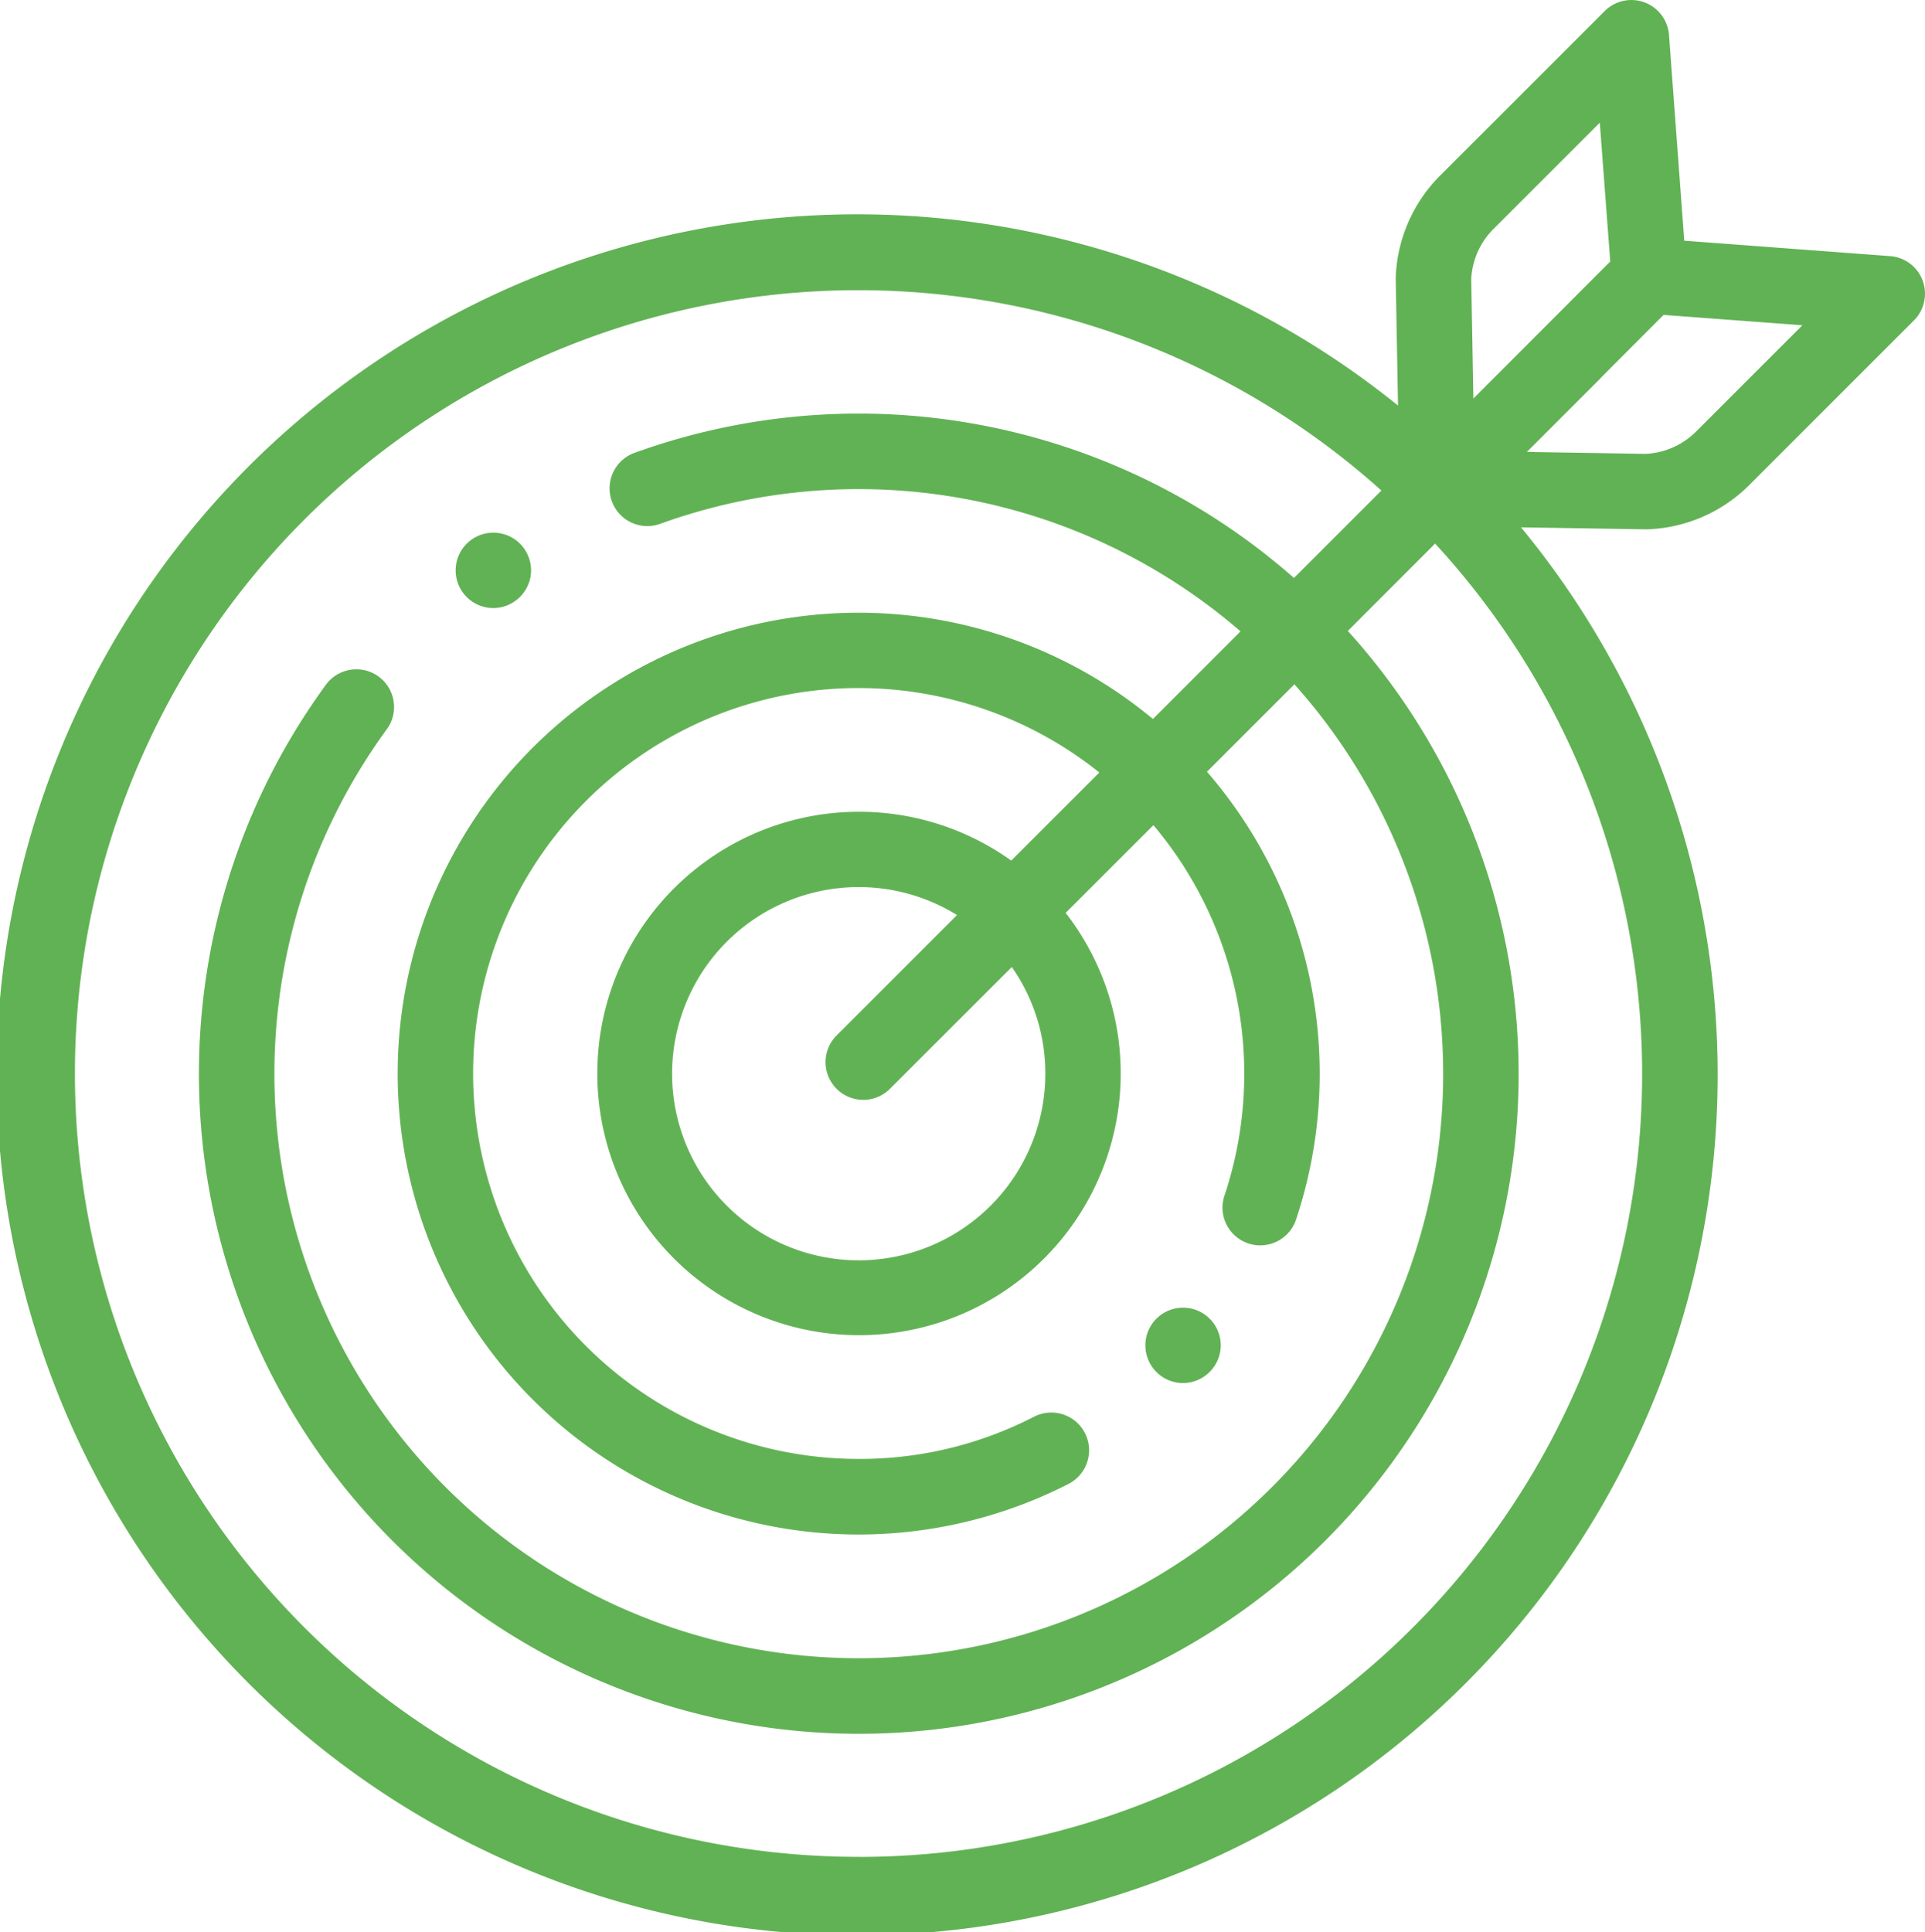
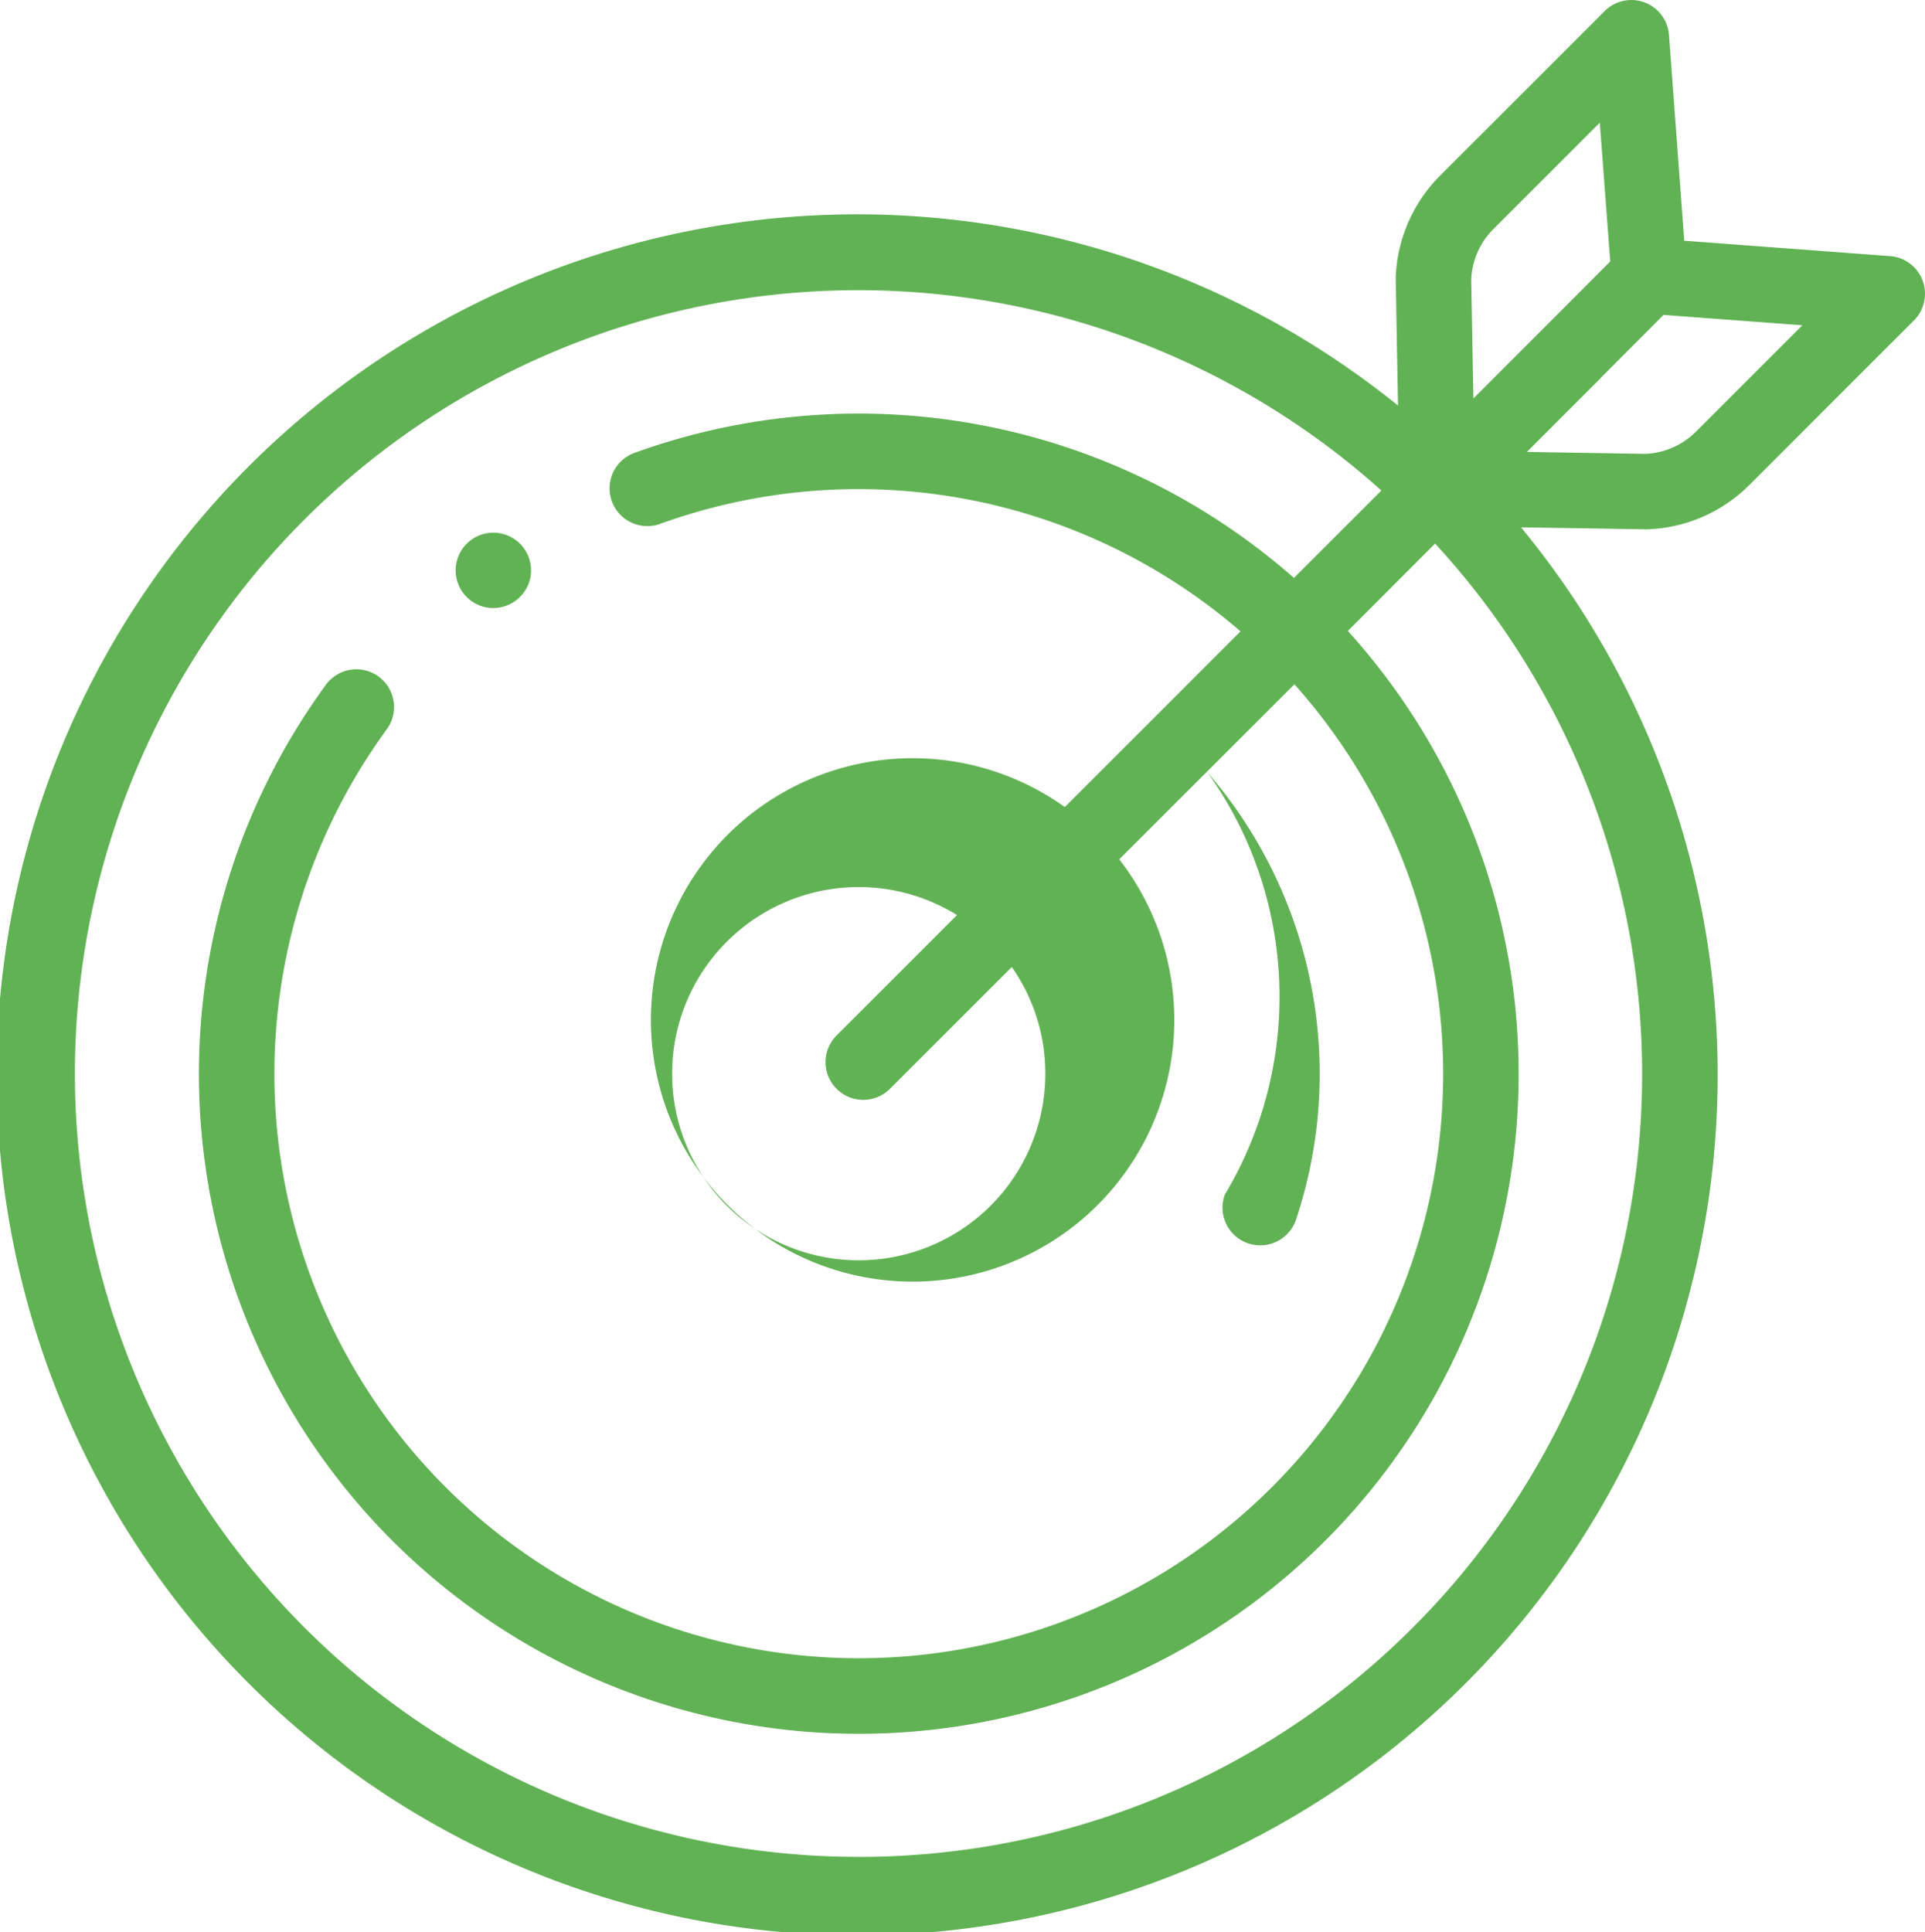
<svg xmlns="http://www.w3.org/2000/svg" id="Group_35" data-name="Group 35" width="215.106" height="215.917" viewBox="0 0 215.106 215.917">
  <defs>
    <clipPath id="clip-path">
      <rect id="Rectangle_53" data-name="Rectangle 53" width="215.106" height="215.917" fill="none" />
    </clipPath>
  </defs>
  <g id="Group_34" data-name="Group 34" transform="translate(0 0)" clip-path="url(#clip-path)">
    <path id="Path_337" data-name="Path 337" d="M9.794,14.952a4.213,4.213,0,1,1,4.138-3.391A4.254,4.254,0,0,1,9.794,14.952Z" transform="translate(45.329 52.995)" fill="#61b254" />
-     <path id="Path_338" data-name="Path 338" d="M18.253,24.452A4.211,4.211,0,1,1,22.418,20.9,4.242,4.242,0,0,1,18.253,24.452Z" transform="translate(113.94 130.089)" fill="#61b254" />
-     <path id="Path_339" data-name="Path 339" d="M214.842,31.352a4.2,4.2,0,0,0-3.637-2.734l-23-1.723L186.5,3.909a4.218,4.218,0,0,0-7.191-2.67L160.931,19.613a16.973,16.973,0,0,0-4.967,11.393v.228l.255,14.082a96.155,96.155,0,1,0,13.744,13.608l13.917.219h.228a16.927,16.927,0,0,0,11.384-4.967L213.875,35.8a4.226,4.226,0,0,0,.966-4.448m-47.95-5.769,11.876-11.876,1.167,15.512L164.64,44.531,164.4,31.206a8.5,8.5,0,0,1,2.488-5.624m-70.927,181.9a87.529,87.529,0,1,1,58.4-152.673l-9.77,9.77a73.62,73.62,0,0,0-73.625-14,4.217,4.217,0,1,0,2.871,7.929,65.262,65.262,0,0,1,64.784,12.04l-9.789,9.789a51.5,51.5,0,1,0-9.47,85.492,4.219,4.219,0,1,0-3.846-7.51,42.46,42.46,0,0,1-19.559,4.7,43.069,43.069,0,1,1,26.887-76.7l-9.843,9.843a29.243,29.243,0,1,0,6.079,5.842l9.807-9.8A43.067,43.067,0,0,1,136.86,133.5a4.217,4.217,0,1,0,8,2.661,51.511,51.511,0,0,0-9.989-49.928l9.77-9.77A65.3,65.3,0,1,1,43.193,81.526a4.214,4.214,0,1,0-6.808-4.967A73.734,73.734,0,1,0,150.613,70.5l9.752-9.761a87.484,87.484,0,0,1-64.4,146.749m20.844-87.533a20.853,20.853,0,1,1-9.871-17.709L93.485,115.7a4.215,4.215,0,1,0,5.961,5.961l13.617-13.608a20.7,20.7,0,0,1,3.746,11.9m72.723-71.738a8.554,8.554,0,0,1-5.633,2.5l-13.279-.219,8.1-8.1c.091-.091.173-.182.255-.273l6.918-6.936,15.512,1.158Z" transform="translate(0 0.001)" fill="#61b254" />
+     <path id="Path_339" data-name="Path 339" d="M214.842,31.352a4.2,4.2,0,0,0-3.637-2.734l-23-1.723L186.5,3.909a4.218,4.218,0,0,0-7.191-2.67L160.931,19.613a16.973,16.973,0,0,0-4.967,11.393v.228l.255,14.082a96.155,96.155,0,1,0,13.744,13.608l13.917.219h.228a16.927,16.927,0,0,0,11.384-4.967L213.875,35.8a4.226,4.226,0,0,0,.966-4.448m-47.95-5.769,11.876-11.876,1.167,15.512L164.64,44.531,164.4,31.206a8.5,8.5,0,0,1,2.488-5.624m-70.927,181.9a87.529,87.529,0,1,1,58.4-152.673l-9.77,9.77a73.62,73.62,0,0,0-73.625-14,4.217,4.217,0,1,0,2.871,7.929,65.262,65.262,0,0,1,64.784,12.04l-9.789,9.789l-9.843,9.843a29.243,29.243,0,1,0,6.079,5.842l9.807-9.8A43.067,43.067,0,0,1,136.86,133.5a4.217,4.217,0,1,0,8,2.661,51.511,51.511,0,0,0-9.989-49.928l9.77-9.77A65.3,65.3,0,1,1,43.193,81.526a4.214,4.214,0,1,0-6.808-4.967A73.734,73.734,0,1,0,150.613,70.5l9.752-9.761a87.484,87.484,0,0,1-64.4,146.749m20.844-87.533a20.853,20.853,0,1,1-9.871-17.709L93.485,115.7a4.215,4.215,0,1,0,5.961,5.961l13.617-13.608a20.7,20.7,0,0,1,3.746,11.9m72.723-71.738a8.554,8.554,0,0,1-5.633,2.5l-13.279-.219,8.1-8.1c.091-.091.173-.182.255-.273l6.918-6.936,15.512,1.158Z" transform="translate(0 0.001)" fill="#61b254" />
  </g>
</svg>